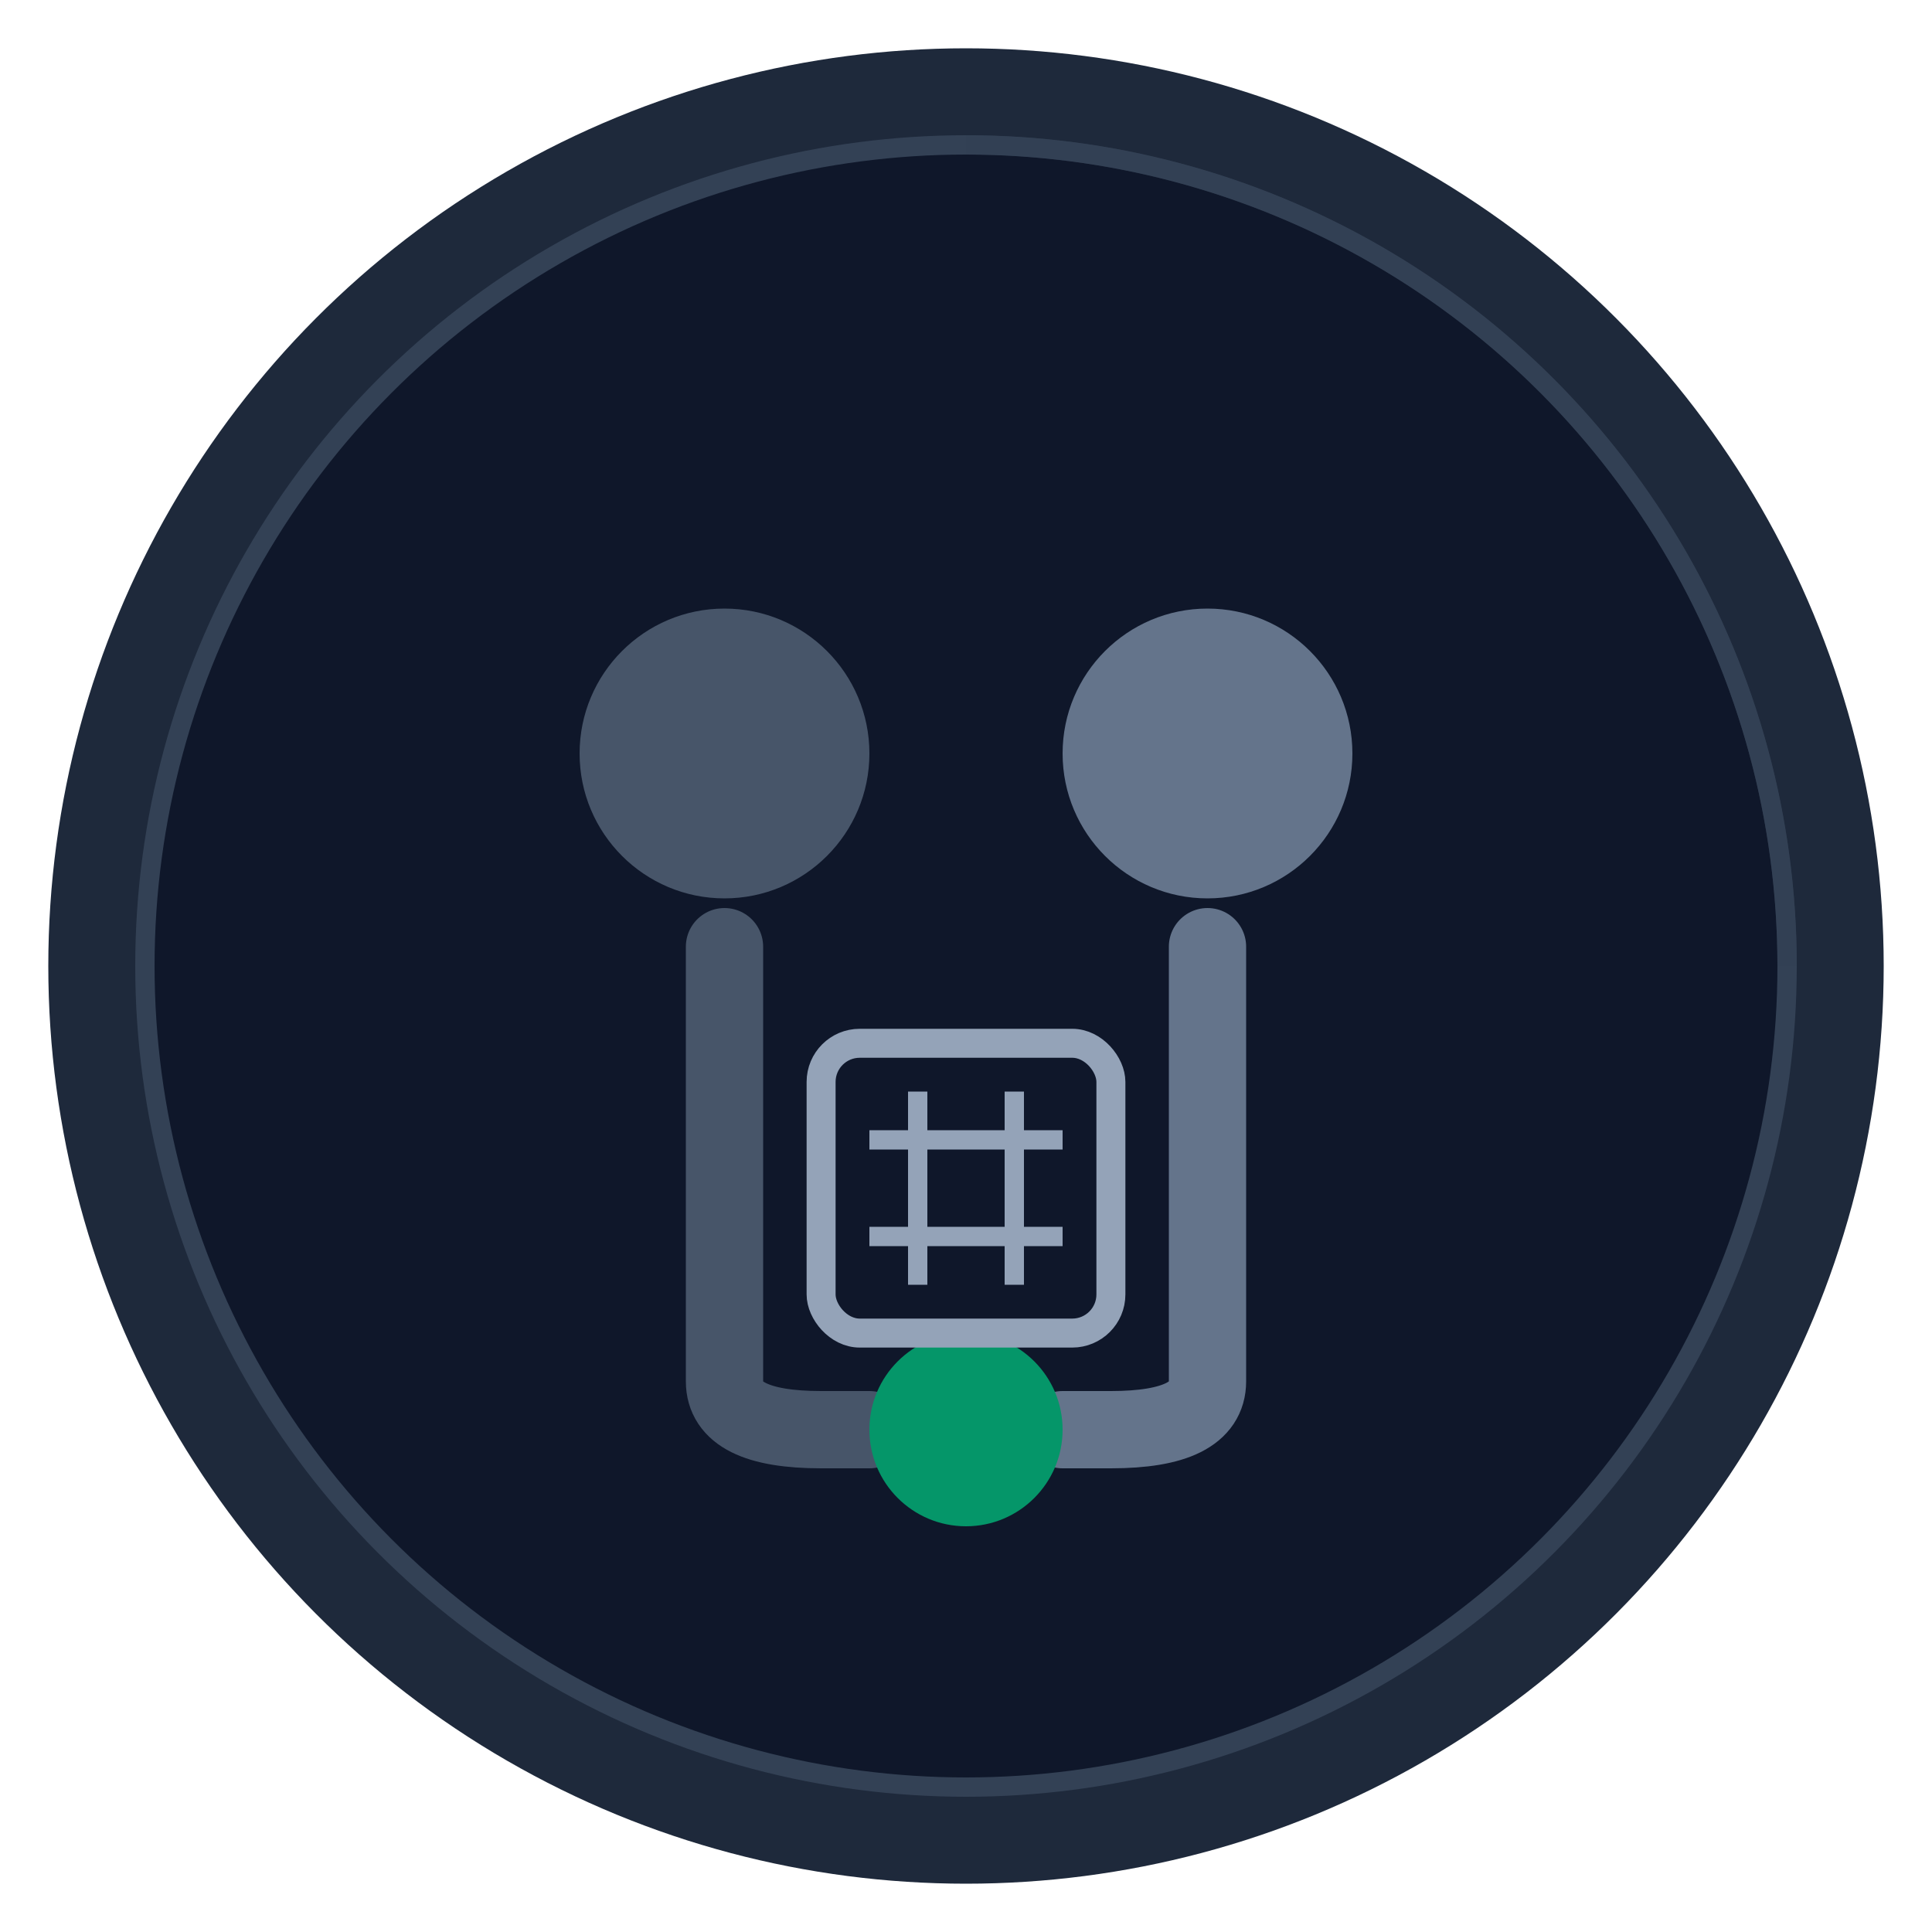
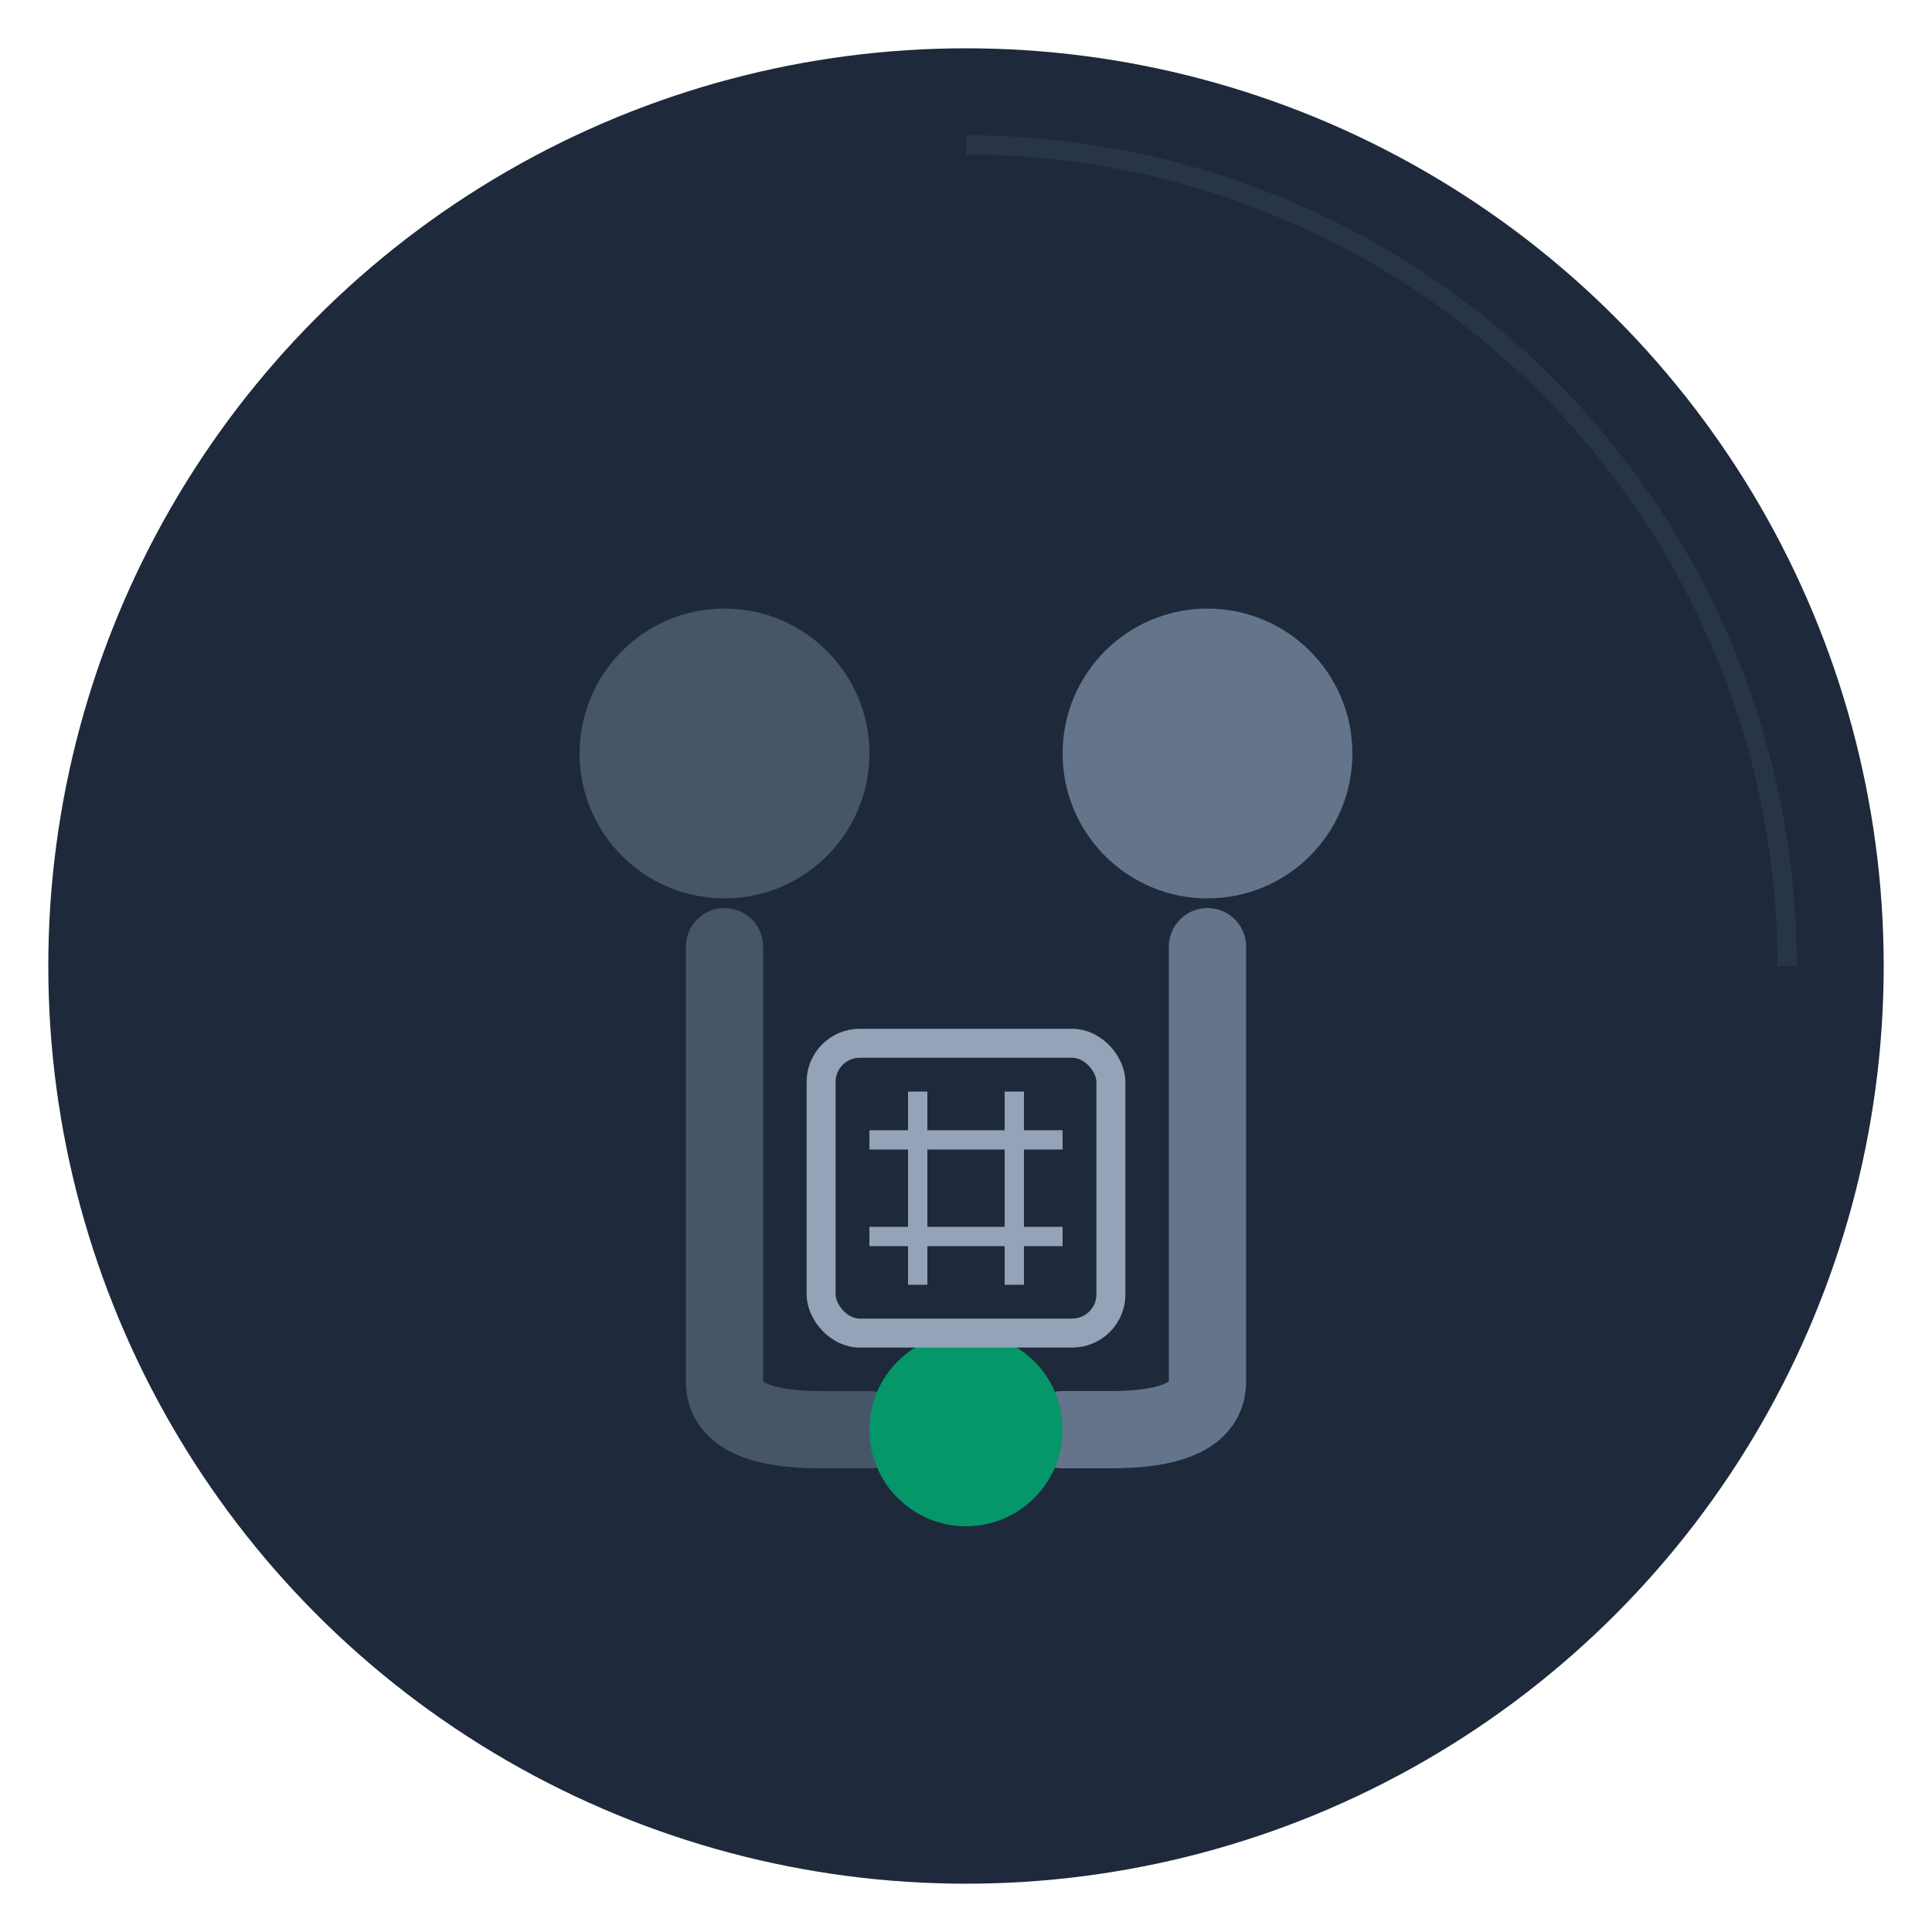
<svg xmlns="http://www.w3.org/2000/svg" width="200" height="200" viewBox="0 0 200 200" fill="none">
  <circle cx="100" cy="100" r="95" fill="#1e293b" />
-   <circle cx="100" cy="100" r="85" fill="#0f172a" stroke="#334155" stroke-width="2" />
  <g transform="translate(45, 53)">
    <circle cx="30" cy="25" r="15" fill="#475569" />
    <path d="M30 45 L30 90 Q30 95, 40 95 L45 95" fill="none" stroke="#475569" stroke-width="8" stroke-linecap="round" />
    <circle cx="80" cy="25" r="15" fill="#64748b" />
    <path d="M80 45 L80 90 Q80 95, 70 95 L65 95" fill="none" stroke="#64748b" stroke-width="8" stroke-linecap="round" />
    <circle cx="55" cy="95" r="10" fill="#059669" />
    <rect x="40" y="55" width="30" height="30" rx="4" fill="none" stroke="#94a3b8" stroke-width="3" />
    <line x1="45" y1="65" x2="65" y2="65" stroke="#94a3b8" stroke-width="2" />
    <line x1="45" y1="75" x2="65" y2="75" stroke="#94a3b8" stroke-width="2" />
    <line x1="50" y1="60" x2="50" y2="80" stroke="#94a3b8" stroke-width="2" />
    <line x1="60" y1="60" x2="60" y2="80" stroke="#94a3b8" stroke-width="2" />
  </g>
  <path d="M100,15 A85,85 0 0,1 185,100" stroke="#334155" stroke-width="2" fill="none" opacity="0.5" />
</svg>